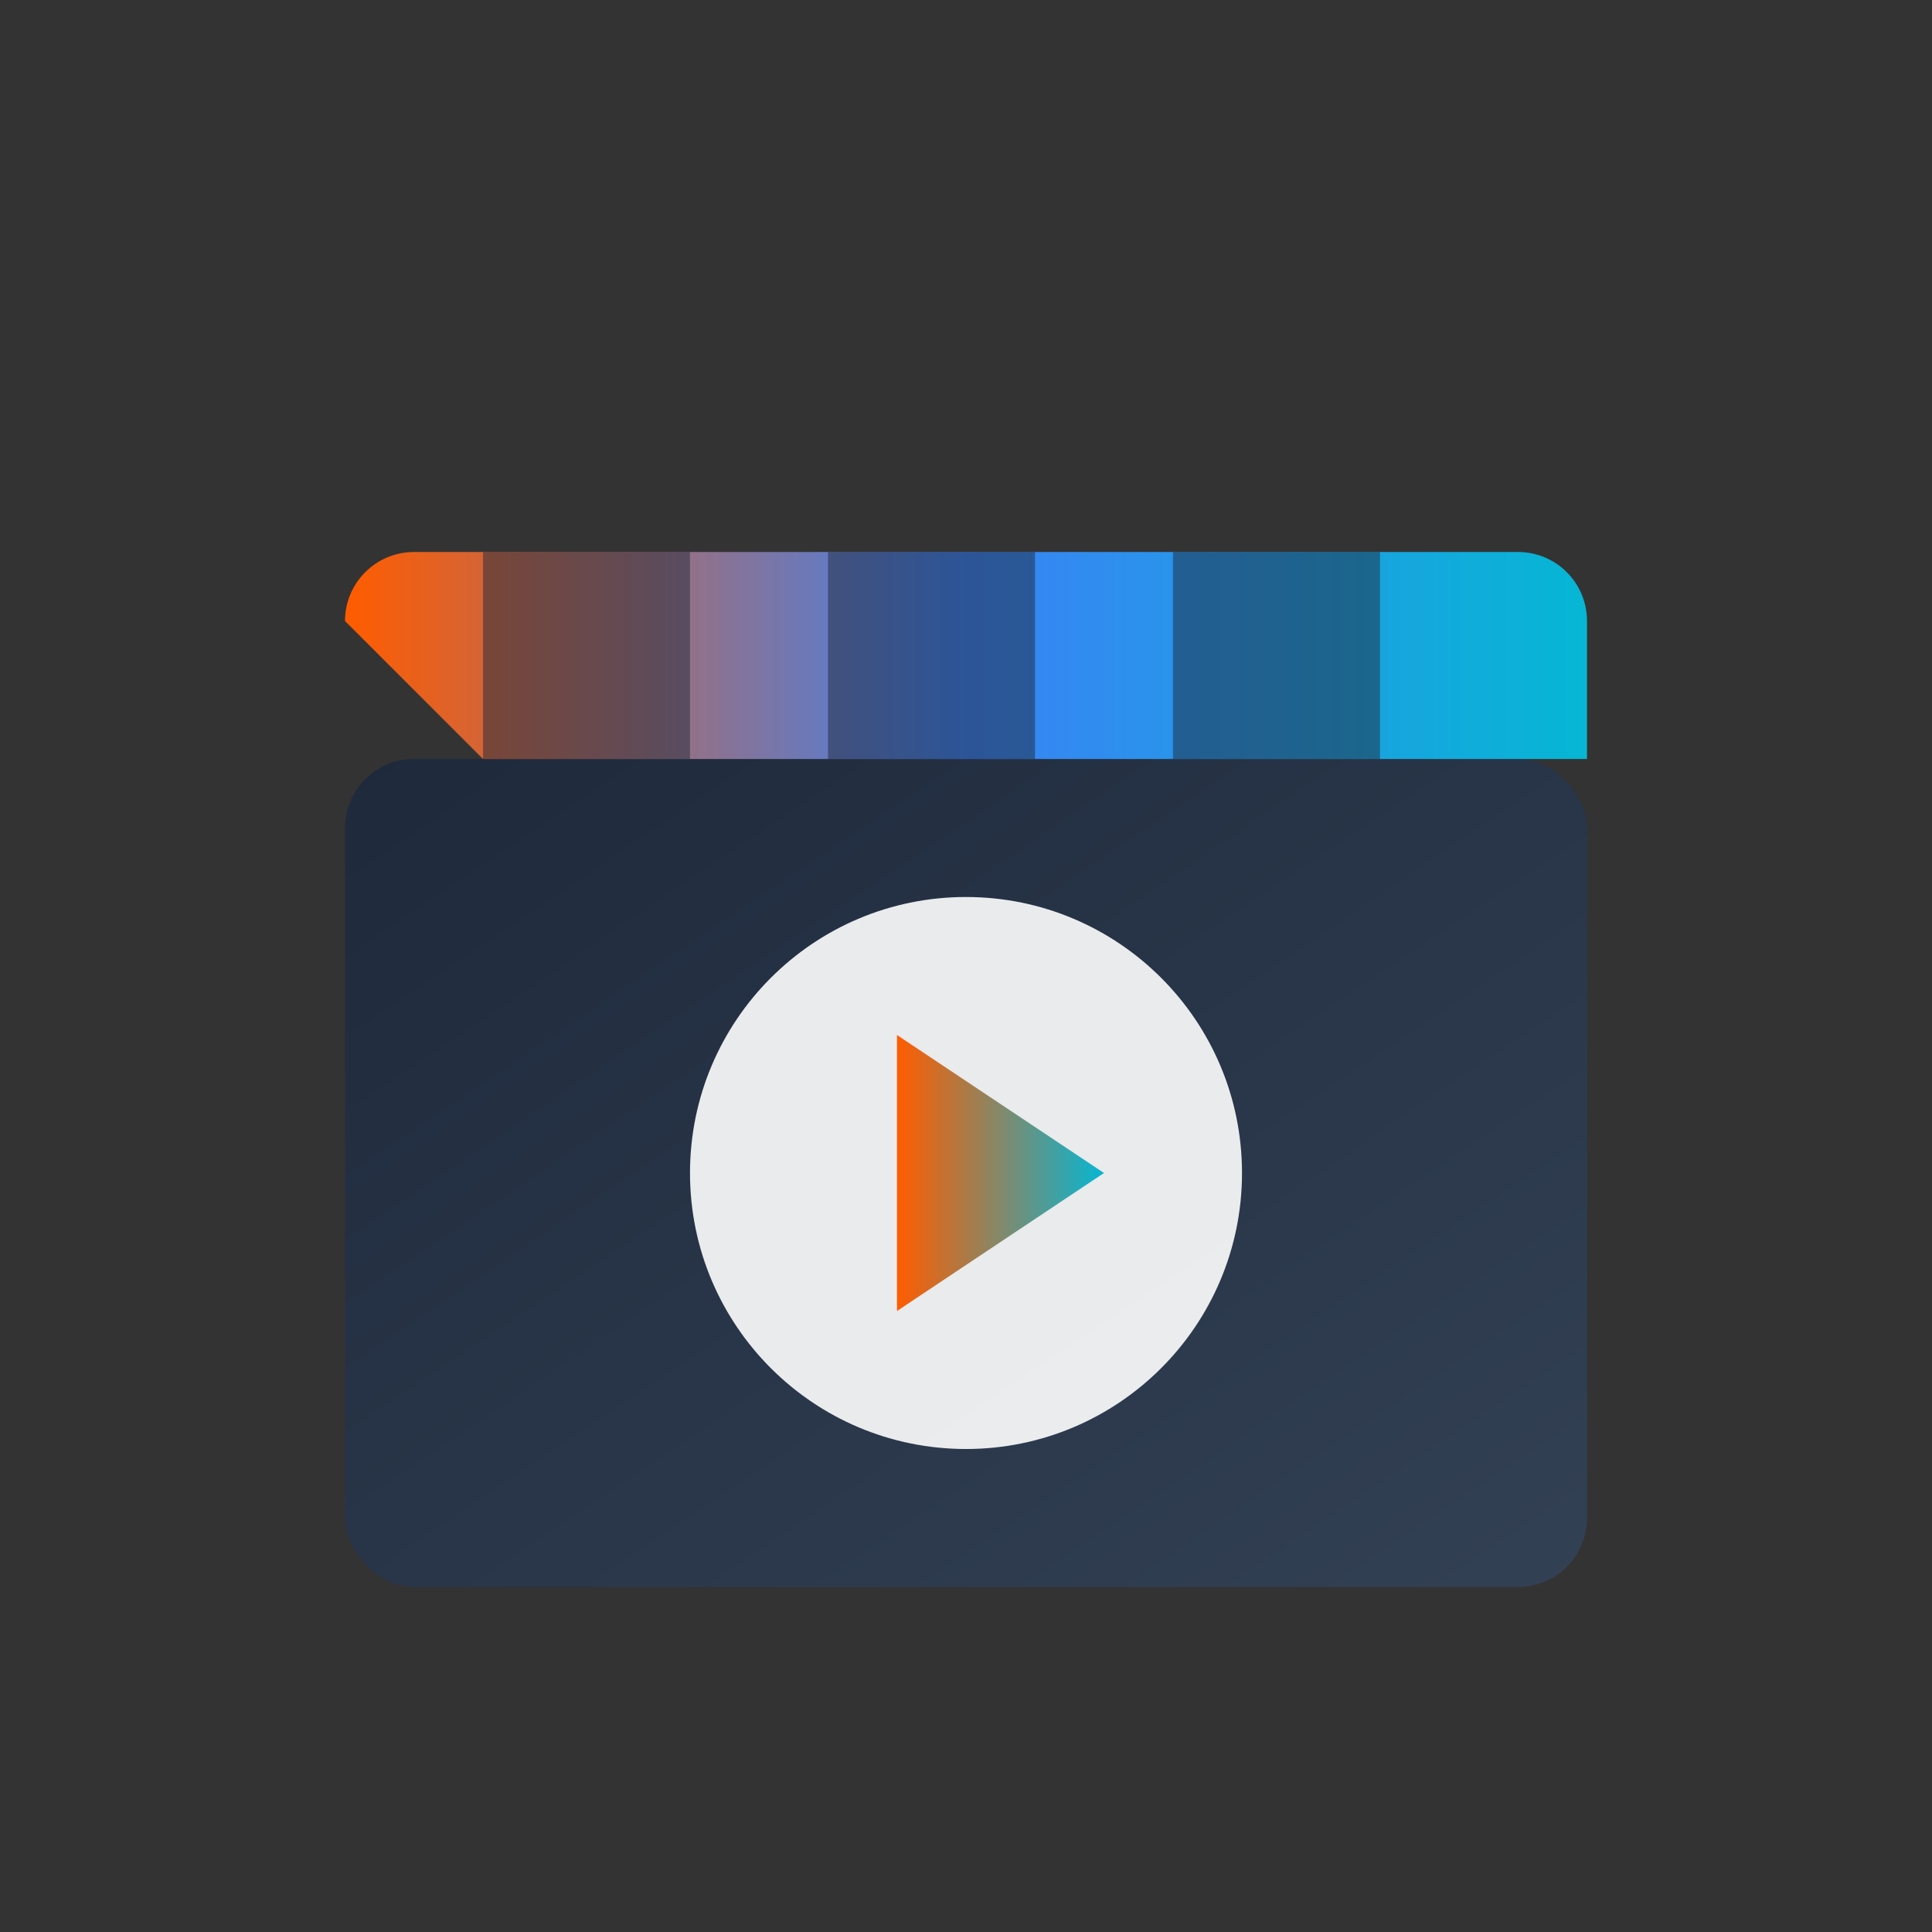
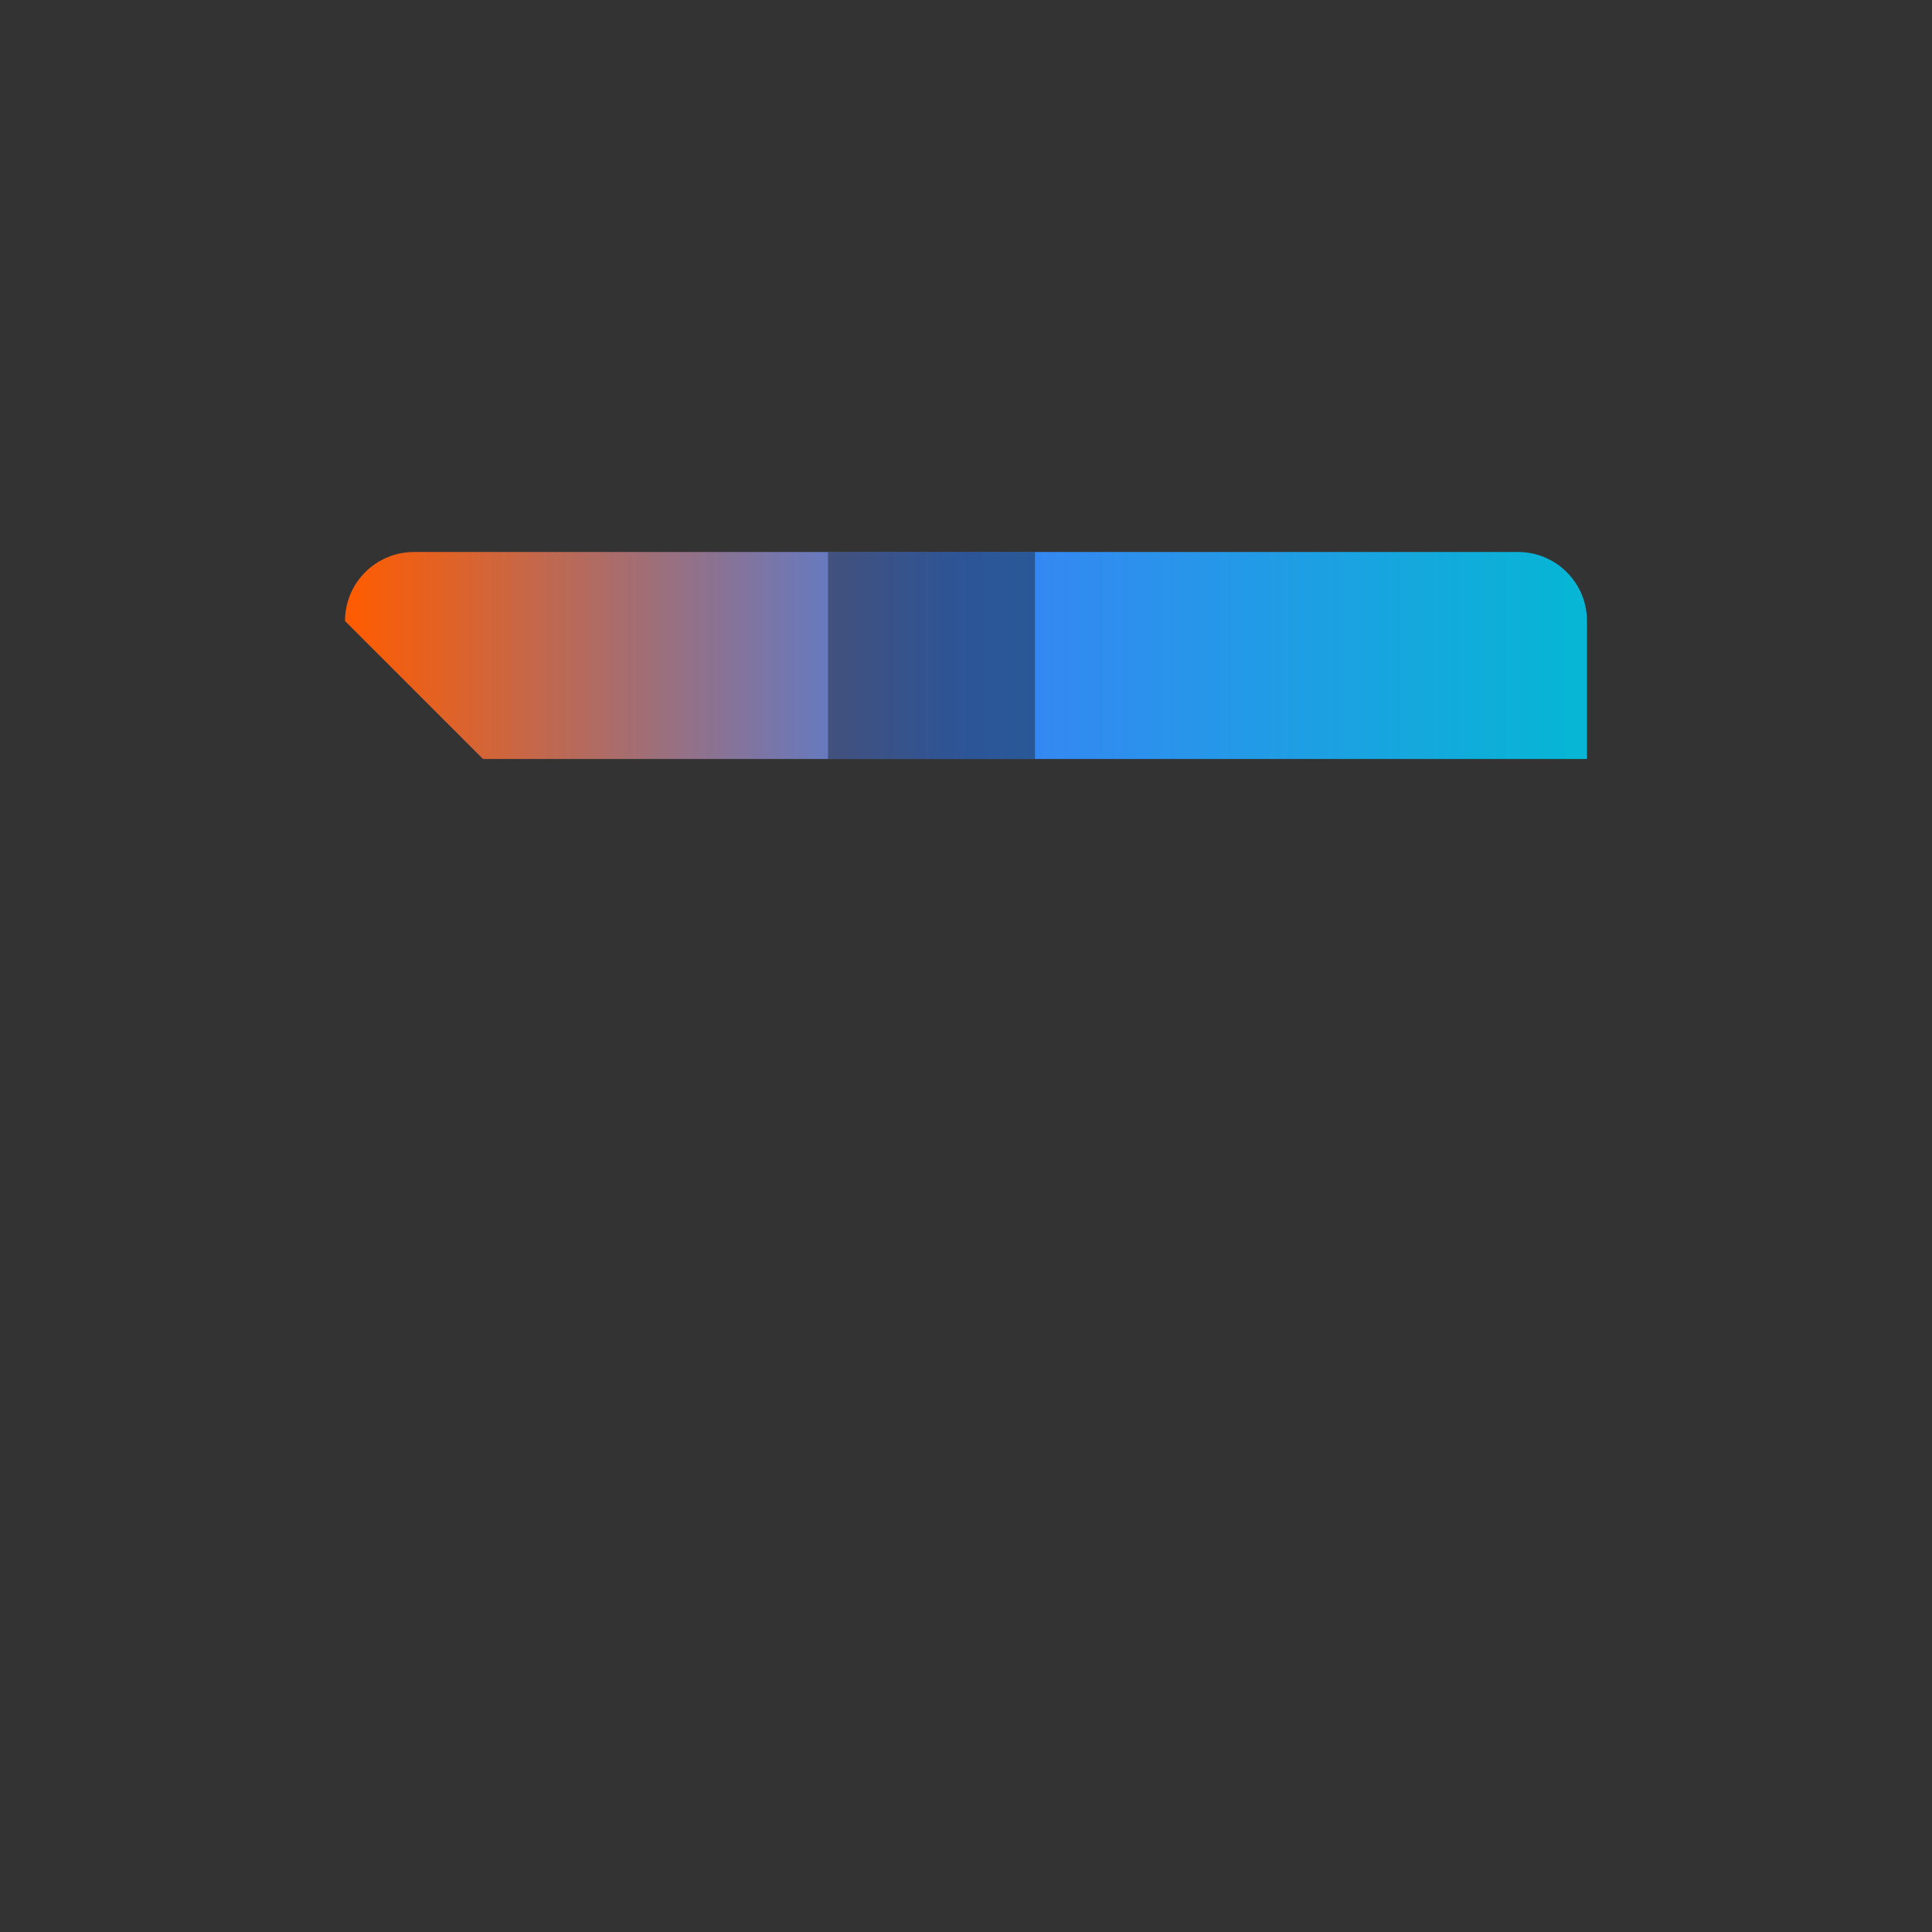
<svg xmlns="http://www.w3.org/2000/svg" width="56" height="56" viewBox="0 0 56 56" fill="none">
  <rect x="0" y="0" width="56" height="56" fill="#333333" stroke="none" />
-   <rect x="10" y="22" width="36" height="24" rx="2" fill="url(#grad-icon-1)" />
  <path d="M 10 18 L 14 22 L 46 22 L 46 18 C 46 16.895 45.105 16 44 16 L 12 16 C 10.895 16 10 16.895 10 18 Z" fill="url(#grad-icon-2)" />
-   <rect x="14" y="16" width="6" height="6" fill="#1e293b" opacity="0.5" />
  <rect x="24" y="16" width="6" height="6" fill="#1e293b" opacity="0.5" />
-   <rect x="34" y="16" width="6" height="6" fill="#1e293b" opacity="0.5" />
-   <circle cx="28" cy="34" r="8" fill="white" opacity="0.9" />
-   <path d="M 26 30 L 32 34 L 26 38 Z" fill="url(#grad-icon-3)" />
  <defs>
    <linearGradient id="grad-icon-1" x1="0%" y1="0%" x2="100%" y2="100%">
      <stop offset="0%" stop-color="#1e293b" />
      <stop offset="100%" stop-color="#334155" />
    </linearGradient>
    <linearGradient id="grad-icon-2" x1="0%" y1="0%" x2="100%" y2="0%">
      <stop offset="0%" stop-color="#FF5C00" />
      <stop offset="50%" stop-color="#3b82f6" />
      <stop offset="100%" stop-color="#06b6d4" />
    </linearGradient>
    <linearGradient id="grad-icon-3" x1="0%" y1="0%" x2="100%" y2="0%">
      <stop offset="0%" stop-color="#FF5C00" />
      <stop offset="100%" stop-color="#06b6d4" />
    </linearGradient>
  </defs>
</svg>